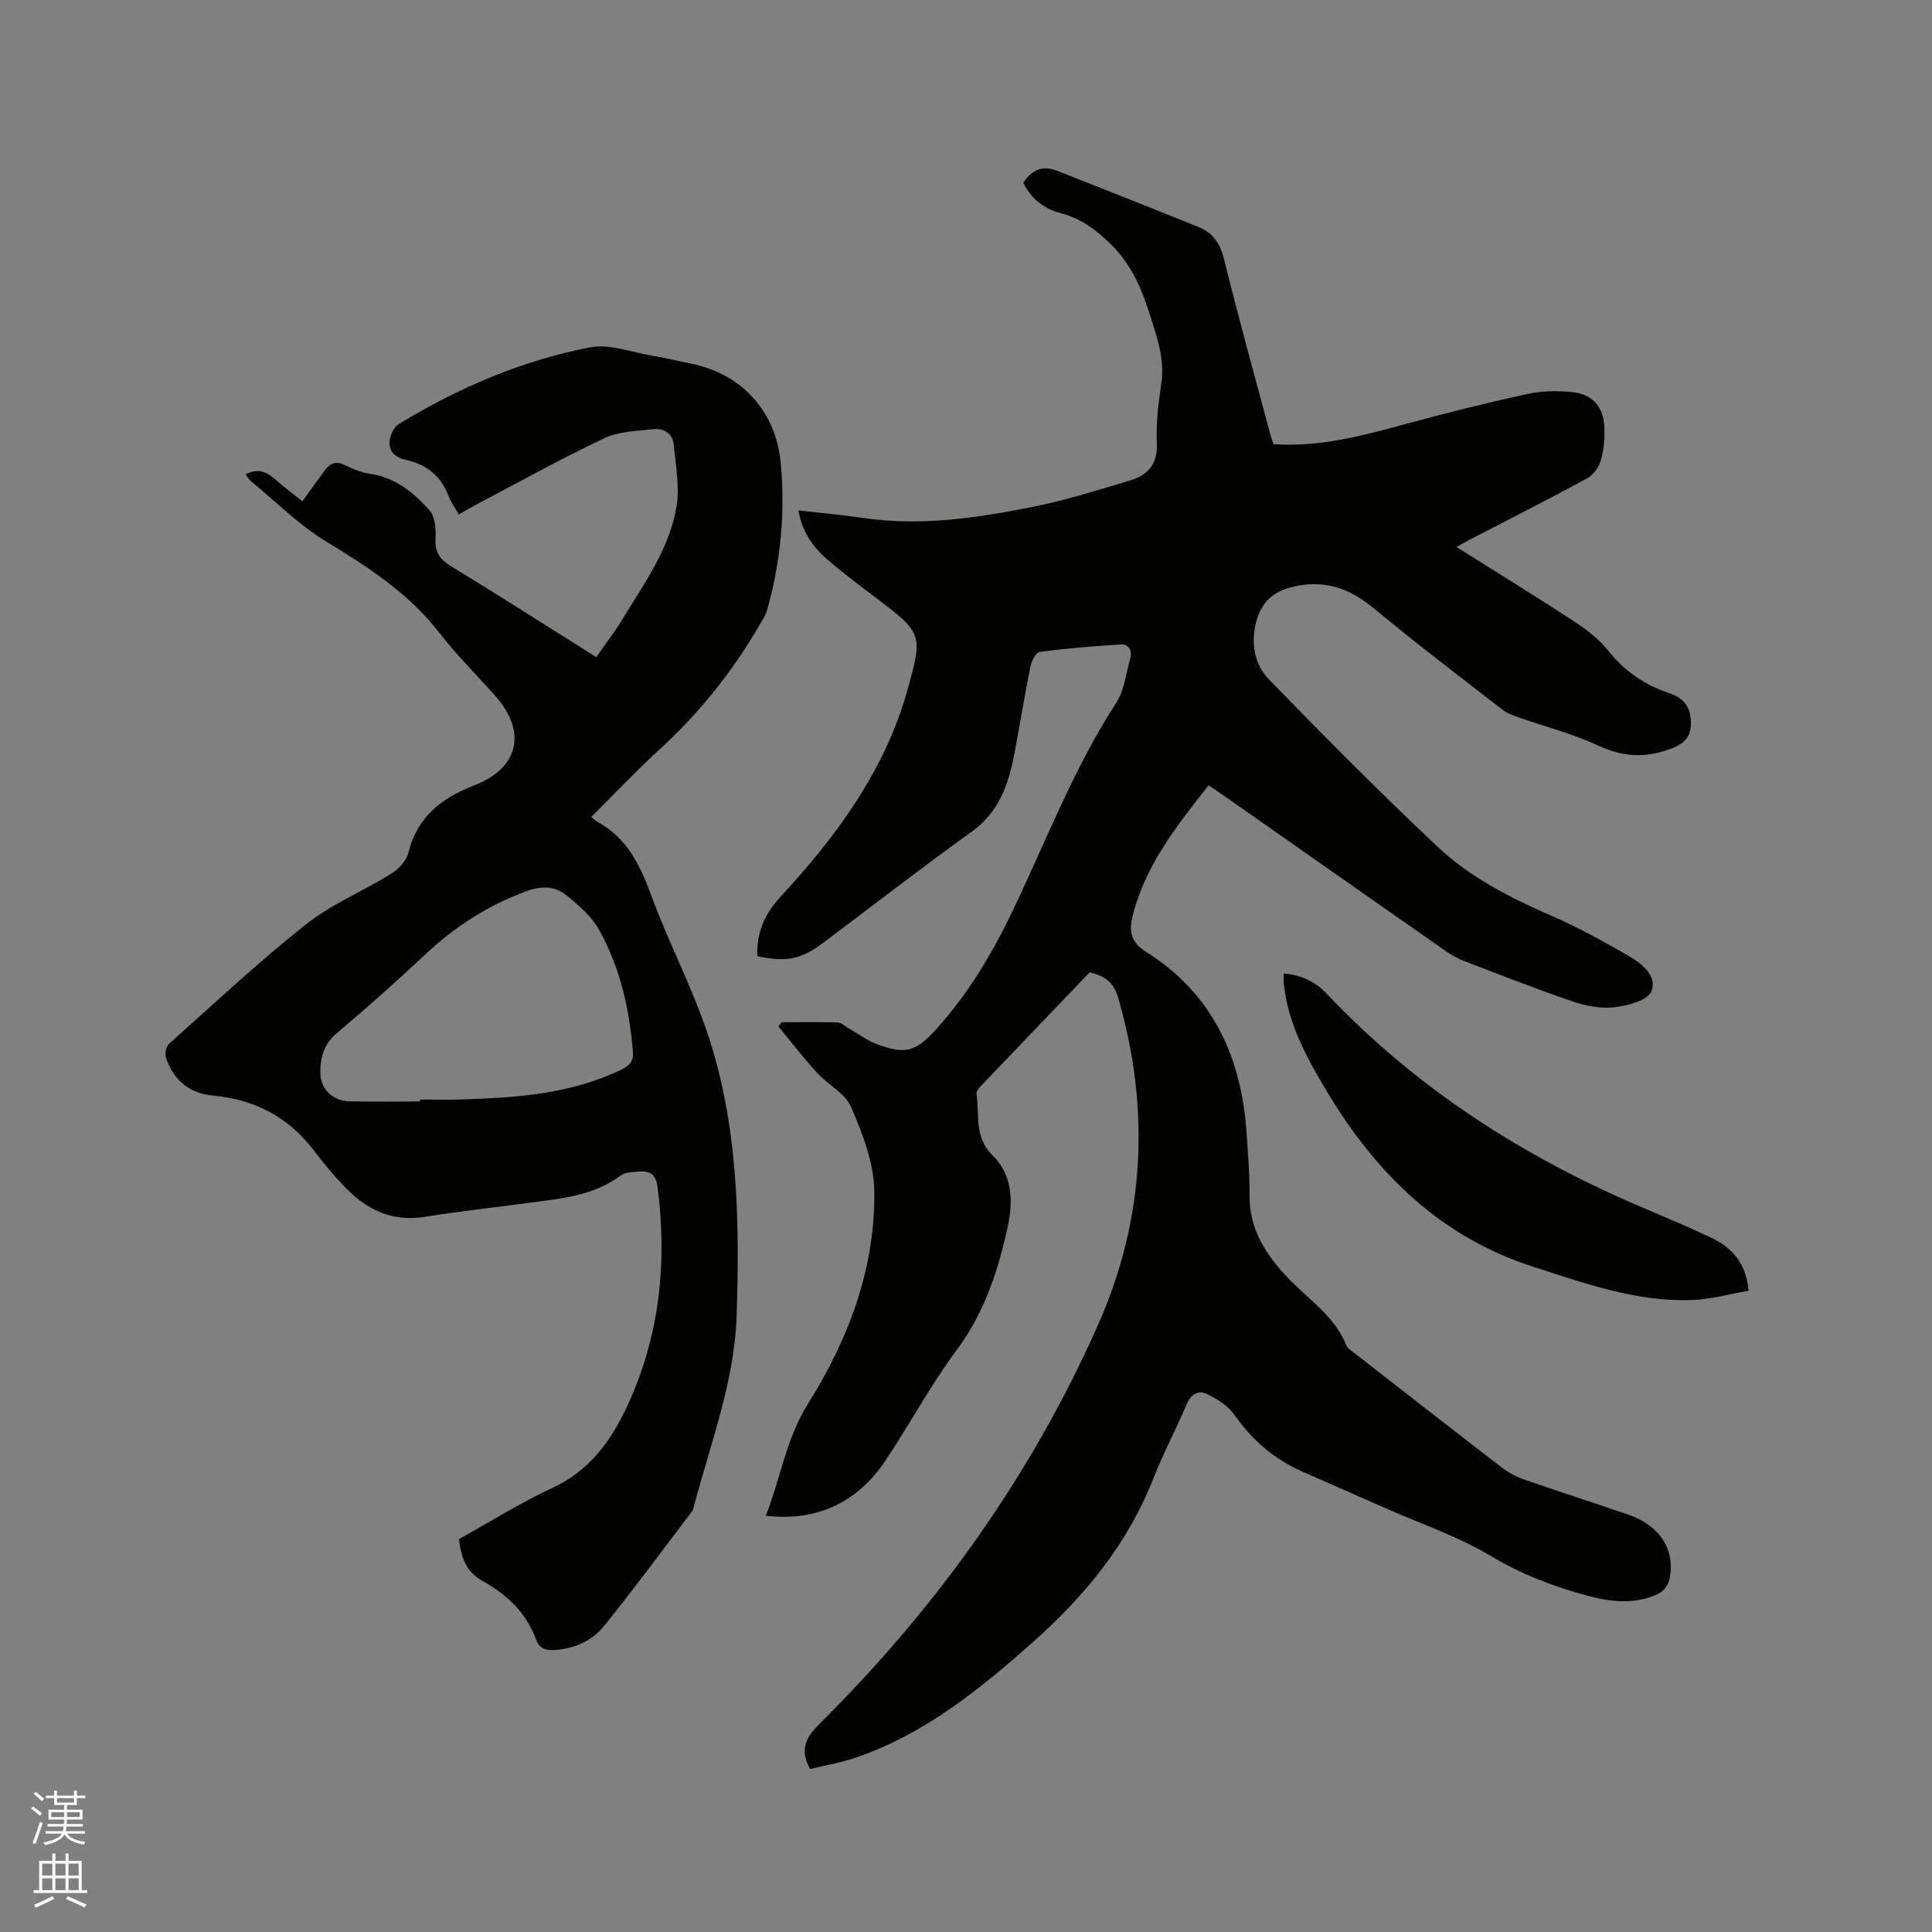
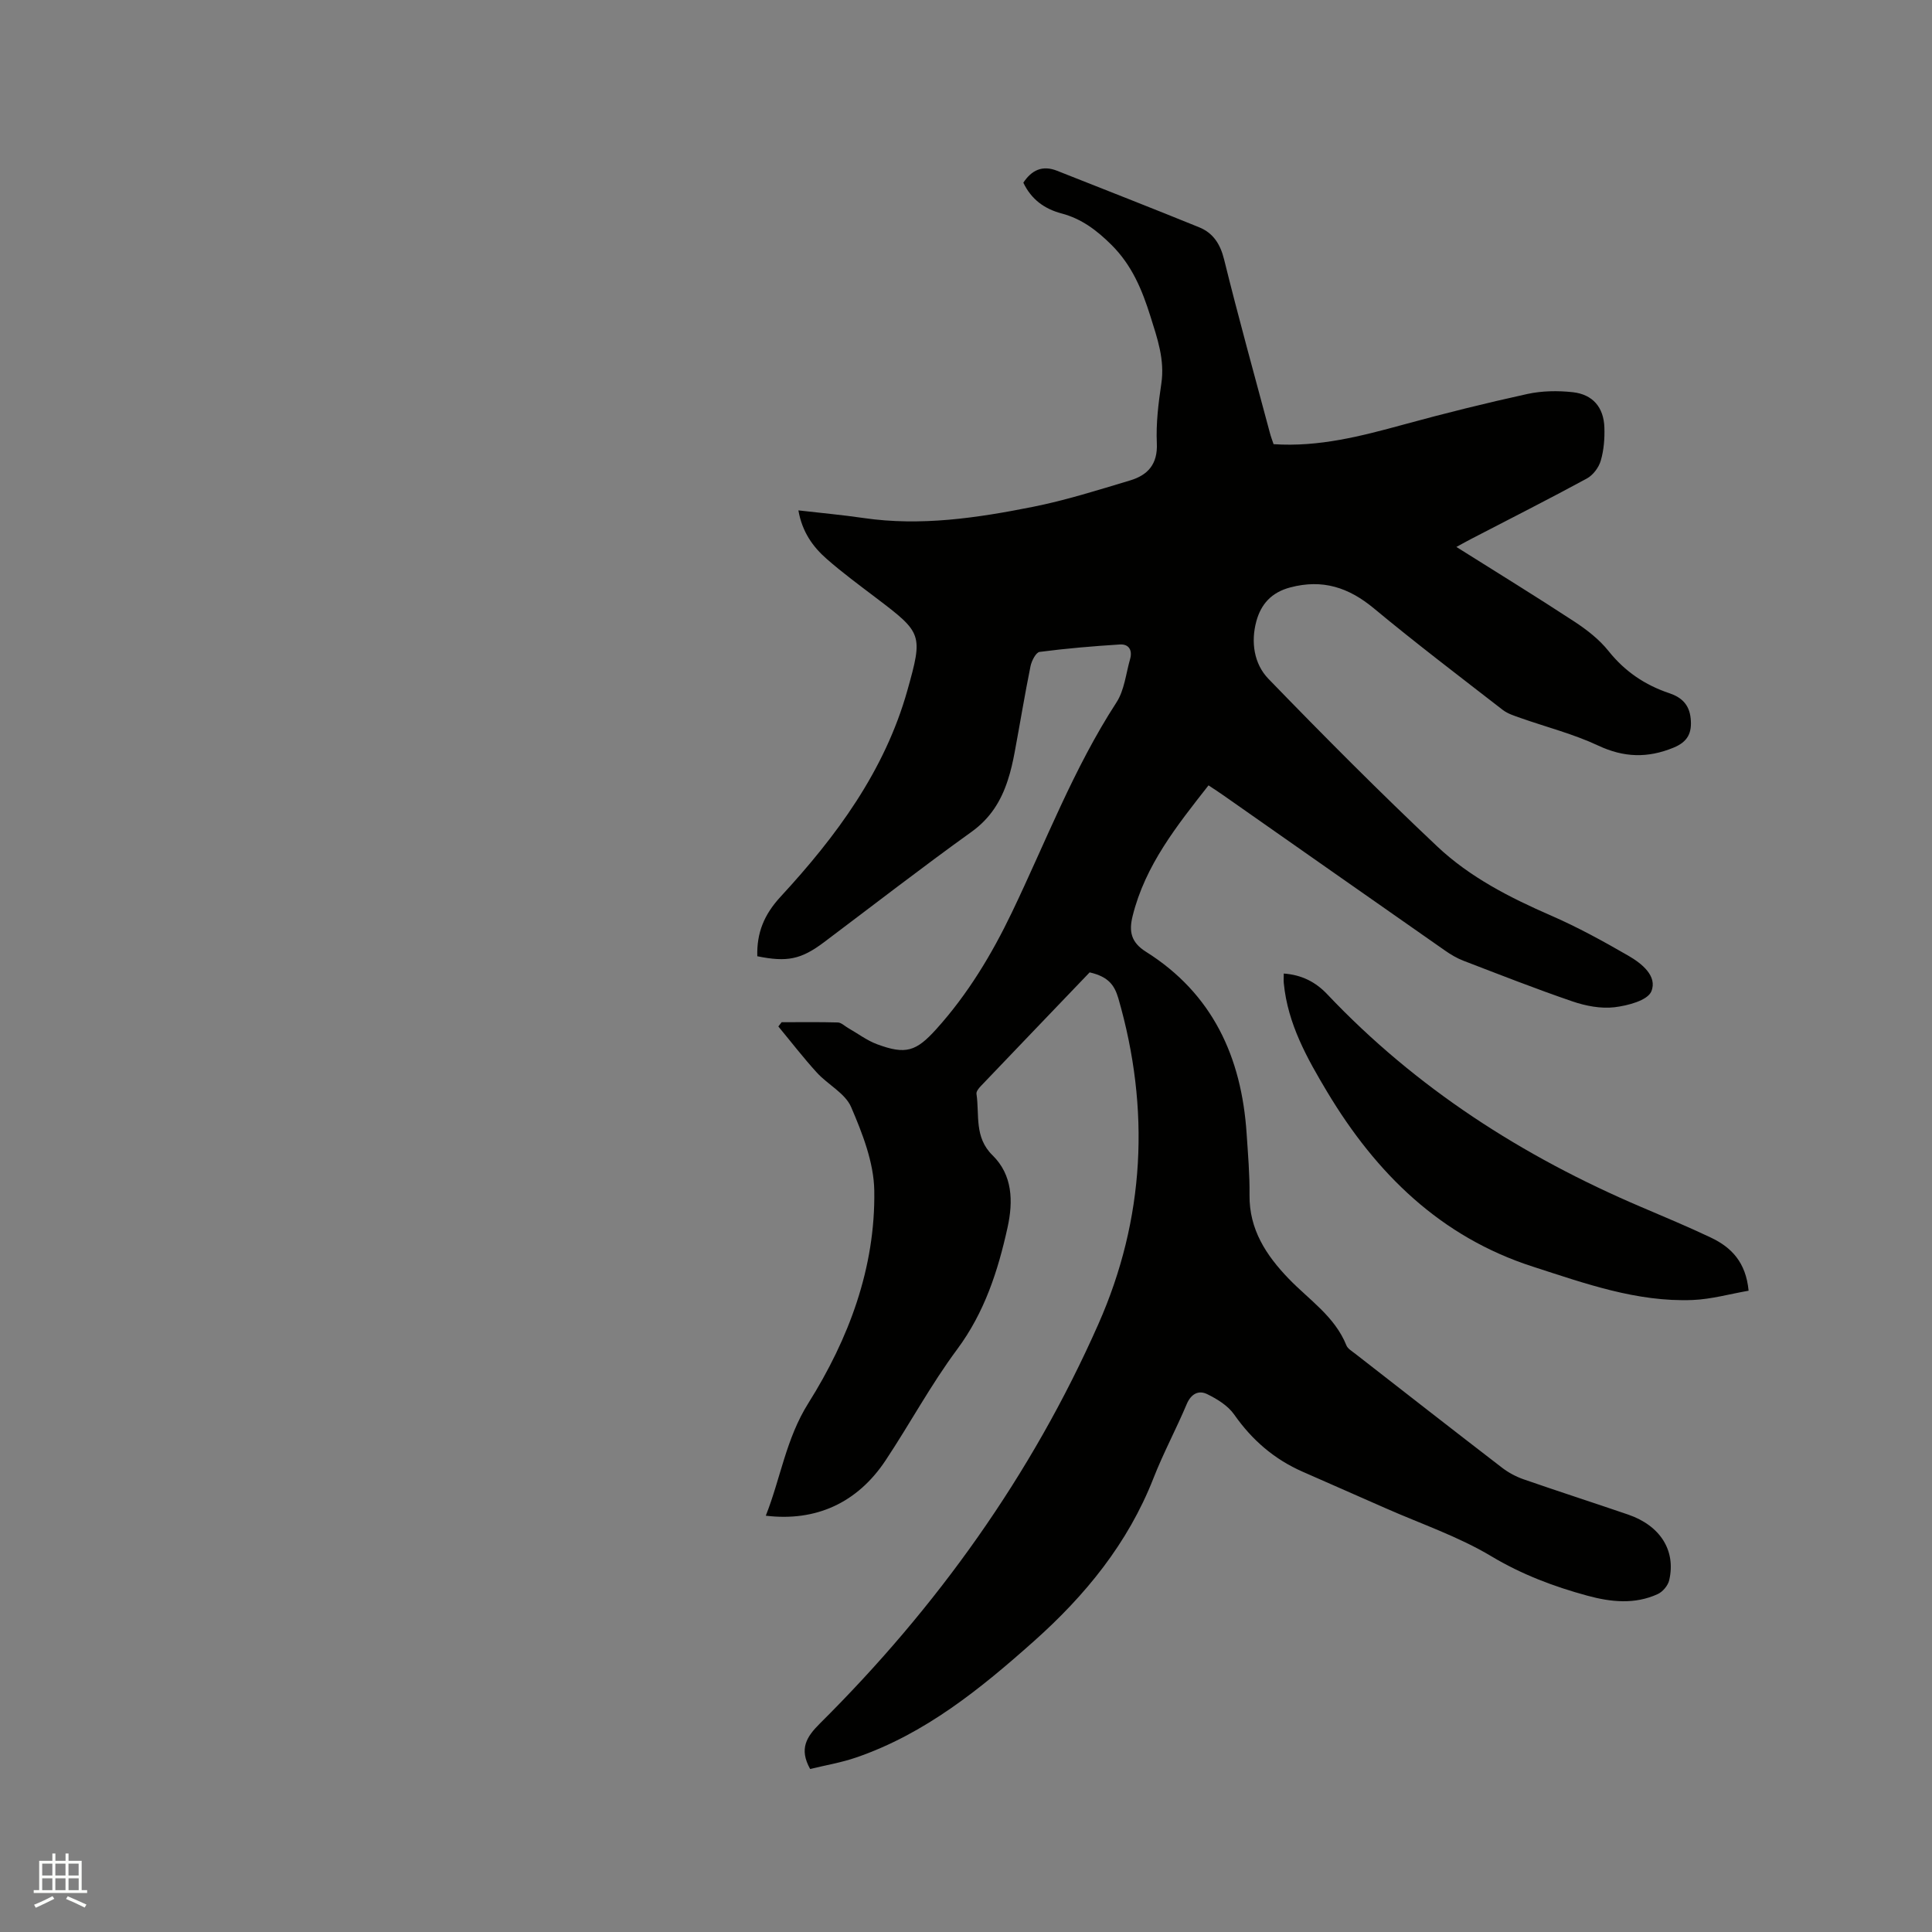
<svg xmlns="http://www.w3.org/2000/svg" enable-background="new 0 0 400 400" viewBox="0 0 400 400">
  <rect x="0" y="0" width="400" height="400" fill="#808080" stroke="none" />
-   <path d="m6.44 374.46.42-.45c.65.47 1.27.95 1.85 1.44l-.45.49c-.65-.56-1.25-1.06-1.82-1.48m.93 7.33-.63-.26c.55-1.36 1.05-2.8 1.52-4.33.19.1.38.19.59.27-.46 1.29-.95 2.73-1.48 4.32m-.38-10.38.44-.42c.43.34 1.01.82 1.74 1.44l-.49.49c-.53-.51-1.09-1.01-1.69-1.51m2.5.35h1.72v-1.04h.59v1.04h3.52v-1.04h.59v1.04h1.75v.53h-1.75v1.42h-2.03v.97h3.22v2.03h-3.24c0 .35-.01.66-.03.93h3.32v.53h-3.37c-.03.27-.08.58-.15.94h3.96v.53h-3.71c.67.92 1.93 1.48 3.79 1.68-.13.24-.23.44-.29.59-2.13-.38-3.48-1.08-4.04-2.12-.43.97-1.77 1.72-4.03 2.23-.09-.19-.2-.37-.33-.55 2.1-.42 3.37-1.03 3.81-1.83h-3.36v-.53h3.58c.08-.29.13-.61.16-.94h-3.33v-.53h3.39c.02-.27.04-.58.04-.93h-3.23v-2.03h3.25v-.97h-2.07v-1.42h-1.73zm1.12 3.44v1h2.65c.01-.3.02-.44.01-.4v-.25-.35zm1.19-2h3.52v-.91h-3.52zm4.71 2h-2.63v.59c0 .15-.01.28-.01.4h2.64z" fill="#fbfcfa" />
  <path d="m13.56 383.74h.63v1.52h2.72v6.07h1.13v.6h-11.06v-.6h1.13v-6.07h2.73v-1.52h.63v1.52h2.1v-1.52zm-2.69 8.83.38.56c-1.24.63-2.53 1.25-3.85 1.85-.1-.21-.21-.42-.34-.63 1.36-.55 2.63-1.15 3.81-1.78m-2.13-4.27h2.1v-2.45h-2.1zm0 3.04h2.1v-2.46h-2.1zm2.72-3.04h2.1v-2.45h-2.1zm0 3.04h2.1v-2.46h-2.1zm6.07 3.6c-1.41-.71-2.7-1.3-3.86-1.78l.35-.56c1.45.62 2.75 1.19 3.88 1.72zm-1.25-9.09h-2.1v2.45h2.1zm-2.09 5.49h2.1v-2.46h-2.1z" fill="#fbfcfa" />
  <g fill="#010100">
-     <path d="m225.6 201.32c-7.18 7.5-14.88 15.52-22.56 23.57-.41.43-.95 1.11-.87 1.59.65 4.34-.52 8.95 3.33 12.72 4.13 4.05 4.3 9.47 3.11 14.9-1.99 9.04-4.77 17.63-10.46 25.29-5.42 7.29-9.76 15.38-14.8 22.97-5.84 8.8-14.44 12.71-24.8 11.45 3.07-7.76 4.18-15.94 8.81-23.3 8.37-13.32 13.9-28.03 13.65-44-.09-5.82-2.44-11.82-4.79-17.3-1.23-2.86-4.82-4.64-7.1-7.14-2.79-3.06-5.33-6.36-7.97-9.55.23-.29.45-.59.68-.88 3.88 0 7.76-.06 11.63.05.72.02 1.42.74 2.12 1.14 2.01 1.14 3.9 2.59 6.04 3.38 5.92 2.19 8.06 1.48 12.23-3.14 6.52-7.23 11.47-15.45 15.66-24.18 7-14.59 12.76-29.78 21.64-43.46 1.65-2.54 1.96-5.97 2.83-9 .51-1.8-.26-3.11-2.1-3-5.56.35-11.12.82-16.64 1.54-.76.1-1.65 1.84-1.88 2.94-1.2 5.91-2.17 11.87-3.28 17.81-.37 1.97-.81 3.95-1.44 5.85-1.4 4.3-3.62 7.87-7.49 10.65-10.33 7.42-20.39 15.22-30.55 22.86-4.74 3.56-7.62 4.16-13.81 2.9-.13-4.82 1.37-8.6 4.87-12.38 11.48-12.44 21.51-25.97 26.2-42.65 3.27-11.64 3.09-11.91-6.47-19.16-3.46-2.63-6.97-5.21-10.23-8.07-2.88-2.52-5.08-5.6-5.86-10.05 4.74.55 9.13.94 13.49 1.58 11.85 1.73 23.5-.01 35.04-2.31 6.82-1.36 13.5-3.48 20.17-5.48 3.63-1.09 5.71-3.35 5.51-7.68-.19-4.1.32-8.27.93-12.35.74-4.95-.82-9.36-2.25-13.92-1.73-5.51-3.83-10.6-8.08-14.82-3.03-3.01-6.19-5.4-10.3-6.49-3.56-.94-6.29-2.91-7.94-6.38 1.72-2.59 3.93-3.67 6.97-2.47 9.82 3.89 19.66 7.73 29.44 11.71 2.89 1.18 4.37 3.46 5.16 6.67 2.97 12.02 6.28 23.95 9.48 35.91.21.8.51 1.58.76 2.32 9.4.63 18.17-1.67 26.96-4.07 8.47-2.32 17-4.44 25.58-6.32 3.03-.66 6.32-.71 9.41-.37 4.14.46 6.4 3.14 6.54 7.29.08 2.3-.11 4.7-.75 6.89-.41 1.41-1.59 2.98-2.86 3.68-7.91 4.29-15.94 8.36-23.93 12.5-.93.48-1.84.99-3.1 1.68 8.33 5.24 16.42 10.21 24.36 15.41 2.62 1.71 5.22 3.73 7.15 6.15 3.38 4.23 7.54 7.03 12.57 8.72 2.52.84 4.12 2.33 4.42 5.17.32 3.02-.57 4.89-3.56 6.11-5.34 2.19-10.26 2.06-15.59-.44-5.12-2.4-10.7-3.82-16.07-5.71-1.27-.45-2.64-.87-3.68-1.67-8.95-6.94-17.98-13.8-26.69-21.03-5.22-4.33-10.61-6.1-17.31-4.33-3.91 1.03-6.05 3.48-7.01 6.98-1.18 4.31-.5 8.86 2.51 11.96 11.43 11.8 23.02 23.46 34.97 34.72 6.74 6.35 15.01 10.57 23.53 14.28 5.51 2.4 10.81 5.31 16.02 8.32 2.75 1.59 6.05 4.21 4.74 7.38-.78 1.88-4.89 2.95-7.63 3.28-2.82.33-5.94-.27-8.67-1.2-7.61-2.6-15.1-5.55-22.6-8.43-1.36-.52-2.66-1.3-3.86-2.14-15.29-10.68-30.56-21.4-45.83-32.1-.94-.66-1.9-1.28-3.09-2.07-6.55 8.36-13.1 16.52-15.71 27.04-.79 3.17-.37 5.45 2.77 7.42 13.8 8.68 19.79 21.83 20.83 37.64.28 4.23.65 8.47.6 12.71-.08 7.15 3.46 12.5 8.11 17.33 4.23 4.39 9.54 7.81 11.95 13.81.28.7 1.16 1.2 1.82 1.72 10.12 7.88 20.23 15.78 30.4 23.6 1.31 1.01 2.86 1.84 4.42 2.39 7.2 2.5 14.45 4.84 21.67 7.31 6.66 2.28 9.95 7.44 8.52 13.6-.25 1.1-1.33 2.38-2.36 2.86-4.77 2.2-9.75 1.66-14.62.33-6.94-1.89-13.53-4.38-19.84-8.15-6.84-4.1-14.57-6.71-21.92-9.96-5.71-2.52-11.43-5.03-17.14-7.54-5.88-2.58-10.49-6.56-14.19-11.85-1.29-1.84-3.53-3.22-5.61-4.23-1.75-.85-3.31-.06-4.21 2.07-2.18 5.17-4.85 10.14-6.89 15.35-5.28 13.48-14.12 24.28-24.78 33.77-11.04 9.83-22.47 19.12-36.71 24.03-3.15 1.09-6.49 1.64-9.59 2.4-2.33-4.19-.76-6.65 2.03-9.43 24.22-24.06 43.85-51.47 57.66-82.71 9.62-21.76 10.76-44.47 4.11-67.46-.78-2.58-1.94-4.42-5.93-5.33z" />
-     <path d="m50.85 98.2c2.78-1.43 4.58-.35 6.34 1.23 1.65 1.48 3.45 2.79 5.42 4.35 1.61-2.23 3.12-4.34 4.66-6.43 1.07-1.45 2.28-1.95 4.1-1.06 1.7.84 3.54 1.56 5.4 1.84 5.16.78 8.92 3.89 12.15 7.52 1.16 1.31 1.35 3.87 1.25 5.81-.16 2.81.86 4.33 3.23 5.78 9.95 6.06 19.77 12.35 30.04 18.82 1.86-2.67 3.85-5.23 5.52-7.99 4.49-7.42 9.74-14.59 11.13-23.36.64-4.05-.21-8.36-.58-12.53-.21-2.41-2-3.56-4.22-3.32-3.44.37-7.16.44-10.18 1.87-8.89 4.2-17.49 9-26.19 13.57-1.22.64-2.4 1.35-3.92 2.21-.74-1.29-1.61-2.46-2.11-3.78-1.57-4.1-4.46-6.53-8.71-7.47-2.18-.48-3.84-1.69-3.49-4.13.17-1.19.88-2.73 1.84-3.31 12.3-7.5 25.45-13.15 39.58-15.9 4.1-.8 8.72 1.04 13.09 1.76 2.61.43 5.18 1.07 7.78 1.58 10.54 2.11 17.67 9.83 18.67 20.65.94 10.22-.02 20.33-2.78 30.23-.33 1.19-1.05 2.3-1.69 3.39-5.63 9.69-12.58 18.29-20.87 25.86-4.75 4.35-9.18 9.05-13.91 13.76.64.51.94.83 1.3 1.02 6.23 3.34 8.87 9.09 11.21 15.42 3.47 9.41 8.17 18.39 11.41 27.87 6.51 19.06 6.81 38.89 6.2 58.78-.43 13.89-5.48 26.69-8.92 39.87-.08.3-.2.62-.38.87-6.03 7.92-11.93 15.95-18.18 23.69-2.43 3.01-6.01 4.61-10.02 4.94-1.88.16-3.3-.2-4.02-2.15-2.04-5.55-6.02-9.32-11.09-12.13-3.26-1.8-4.53-4.85-4.87-8.69 6.42-3.55 12.71-7.52 19.4-10.62 7.8-3.61 12.25-9.99 15.59-17.27 6.58-14.35 8.13-29.47 6.1-45.06-.3-2.28-1.35-3.26-3.44-3.14-1.45.08-3.19.09-4.26.88-5.77 4.26-12.57 4.74-19.28 5.65-7.04.95-14.1 1.7-21.1 2.84-6.48 1.06-11.68-1.19-16.08-5.6-2.54-2.54-4.86-5.33-7.04-8.19-5.27-6.92-12.25-10.5-20.82-11.3-4.95-.46-8.21-3.24-9.76-7.87-.27-.82.06-2.32.68-2.88 9.33-8.33 18.48-16.91 28.28-24.67 5.34-4.23 11.88-6.9 17.72-10.54 1.53-.95 3.13-2.71 3.54-4.38 1.83-7.42 6.97-11.32 13.6-13.88 9.25-3.57 11.01-11.05 4.34-18.57-3.8-4.28-7.9-8.33-11.4-12.85-6.37-8.24-14.74-13.72-23.51-19.03-5.63-3.41-10.4-8.23-15.54-12.45-.48-.34-.77-.92-1.21-1.51zm36.09 129.84c0-.13 0-.26 0-.39 2.75 0 5.51.07 8.26-.01 11.46-.36 22.84-1.05 33.44-6.19 1.77-.86 2.56-1.72 2.39-3.77-.72-8.85-2.66-17.42-7-25.17-1.58-2.83-4.29-5.17-6.88-7.24-2.31-1.84-5.07-1.88-8.09-.78-8.01 2.91-14.91 7.38-21.09 13.19-5.94 5.58-12.04 11-18.27 16.25-2.67 2.25-3.38 5.07-3.38 8.15 0 3.41 2.57 5.86 6.01 5.94 4.87.11 9.74.02 14.61.02z" />
+     <path d="m225.6 201.32c-7.18 7.5-14.88 15.52-22.56 23.57-.41.43-.95 1.11-.87 1.59.65 4.34-.52 8.95 3.33 12.72 4.13 4.05 4.3 9.47 3.11 14.9-1.99 9.04-4.77 17.63-10.46 25.29-5.42 7.29-9.76 15.38-14.8 22.97-5.84 8.8-14.44 12.71-24.8 11.45 3.07-7.76 4.18-15.94 8.81-23.3 8.37-13.32 13.9-28.03 13.65-44-.09-5.82-2.44-11.82-4.79-17.3-1.23-2.86-4.82-4.64-7.1-7.14-2.79-3.06-5.33-6.36-7.97-9.55.23-.29.45-.59.68-.88 3.88 0 7.76-.06 11.63.05.72.02 1.42.74 2.12 1.14 2.01 1.14 3.9 2.59 6.04 3.38 5.92 2.19 8.06 1.48 12.23-3.14 6.52-7.23 11.47-15.45 15.66-24.18 7-14.59 12.76-29.78 21.64-43.46 1.65-2.54 1.96-5.97 2.83-9 .51-1.8-.26-3.11-2.1-3-5.56.35-11.12.82-16.64 1.54-.76.1-1.65 1.84-1.88 2.94-1.2 5.91-2.17 11.87-3.28 17.81-.37 1.97-.81 3.95-1.44 5.85-1.4 4.3-3.62 7.87-7.49 10.65-10.33 7.42-20.39 15.22-30.55 22.86-4.74 3.56-7.62 4.16-13.81 2.9-.13-4.82 1.37-8.6 4.87-12.38 11.48-12.44 21.51-25.97 26.2-42.65 3.27-11.64 3.09-11.91-6.47-19.16-3.46-2.63-6.97-5.21-10.23-8.07-2.88-2.52-5.08-5.6-5.86-10.05 4.74.55 9.13.94 13.49 1.58 11.85 1.73 23.5-.01 35.04-2.31 6.82-1.36 13.5-3.48 20.17-5.48 3.63-1.09 5.71-3.35 5.51-7.68-.19-4.1.32-8.27.93-12.35.74-4.95-.82-9.36-2.25-13.92-1.73-5.51-3.83-10.6-8.08-14.82-3.03-3.01-6.19-5.4-10.3-6.49-3.56-.94-6.29-2.91-7.94-6.38 1.72-2.59 3.93-3.67 6.97-2.47 9.82 3.89 19.66 7.73 29.44 11.71 2.89 1.18 4.37 3.46 5.16 6.67 2.97 12.02 6.28 23.95 9.48 35.91.21.8.51 1.58.76 2.32 9.4.63 18.17-1.67 26.96-4.07 8.47-2.32 17-4.44 25.58-6.32 3.03-.66 6.32-.71 9.41-.37 4.14.46 6.4 3.14 6.54 7.29.08 2.3-.11 4.7-.75 6.89-.41 1.41-1.59 2.98-2.86 3.68-7.91 4.29-15.94 8.36-23.93 12.5-.93.48-1.84.99-3.1 1.68 8.33 5.24 16.42 10.21 24.36 15.41 2.62 1.71 5.22 3.73 7.15 6.15 3.38 4.23 7.54 7.03 12.57 8.72 2.52.84 4.12 2.33 4.42 5.17.32 3.02-.57 4.89-3.56 6.11-5.34 2.19-10.26 2.06-15.59-.44-5.12-2.4-10.7-3.82-16.07-5.71-1.27-.45-2.64-.87-3.68-1.67-8.95-6.94-17.98-13.8-26.69-21.03-5.22-4.33-10.61-6.1-17.31-4.33-3.91 1.03-6.05 3.48-7.01 6.98-1.18 4.31-.5 8.86 2.51 11.96 11.43 11.8 23.02 23.46 34.97 34.72 6.74 6.35 15.01 10.57 23.53 14.28 5.51 2.4 10.81 5.31 16.02 8.32 2.75 1.59 6.05 4.21 4.74 7.38-.78 1.88-4.89 2.95-7.63 3.28-2.82.33-5.94-.27-8.67-1.2-7.61-2.6-15.1-5.55-22.6-8.43-1.36-.52-2.66-1.3-3.86-2.14-15.29-10.68-30.56-21.4-45.83-32.1-.94-.66-1.9-1.28-3.09-2.07-6.55 8.36-13.1 16.52-15.71 27.04-.79 3.17-.37 5.45 2.77 7.42 13.8 8.68 19.79 21.83 20.83 37.64.28 4.23.65 8.47.6 12.71-.08 7.15 3.46 12.5 8.11 17.33 4.23 4.39 9.54 7.81 11.95 13.81.28.7 1.16 1.2 1.82 1.72 10.12 7.88 20.23 15.78 30.4 23.6 1.31 1.01 2.86 1.84 4.42 2.39 7.2 2.5 14.45 4.84 21.67 7.31 6.66 2.28 9.95 7.44 8.52 13.6-.25 1.1-1.33 2.38-2.36 2.86-4.77 2.2-9.75 1.66-14.62.33-6.94-1.89-13.53-4.38-19.84-8.15-6.84-4.1-14.57-6.71-21.92-9.96-5.71-2.52-11.43-5.03-17.14-7.54-5.88-2.58-10.49-6.56-14.19-11.85-1.29-1.84-3.53-3.22-5.61-4.23-1.75-.85-3.31-.06-4.21 2.07-2.18 5.17-4.85 10.14-6.89 15.35-5.28 13.48-14.12 24.28-24.78 33.77-11.04 9.83-22.47 19.12-36.71 24.03-3.15 1.09-6.49 1.64-9.59 2.4-2.33-4.19-.76-6.65 2.03-9.43 24.22-24.06 43.85-51.47 57.66-82.71 9.62-21.76 10.76-44.47 4.11-67.46-.78-2.58-1.94-4.42-5.93-5.33" />
    <path d="m265.79 201.56c3.69.27 6.58 1.73 9 4.29 18.4 19.44 40.4 33.55 64.9 44 4.86 2.08 9.75 4.11 14.53 6.38 4.22 2 7.25 5.08 7.81 11-3.84.66-7.68 1.76-11.57 1.92-11.56.46-22.32-3.43-33.08-6.9-19.13-6.16-32.46-19.28-42.58-36.15-4.21-7.03-8.18-14.13-9-22.49-.07-.61-.01-1.23-.01-2.05z" />
  </g>
</svg>